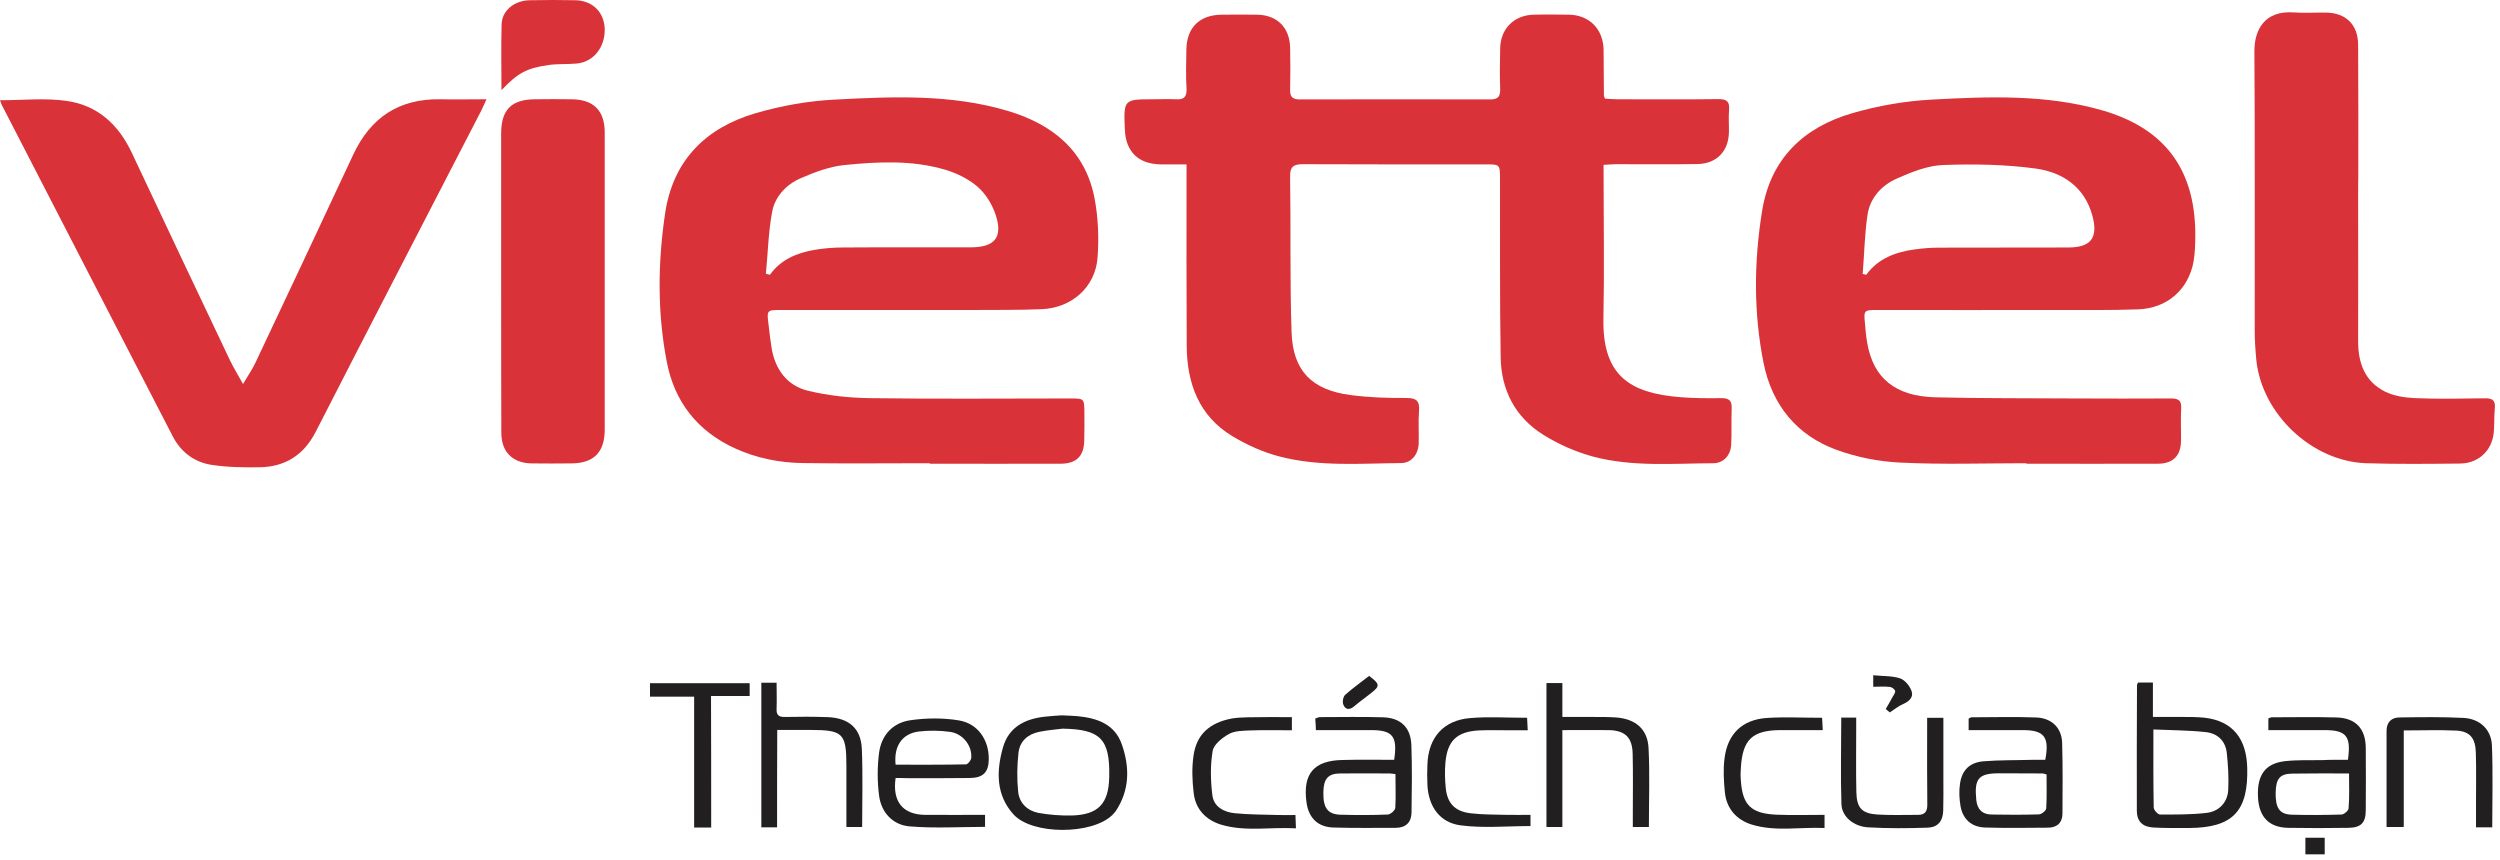
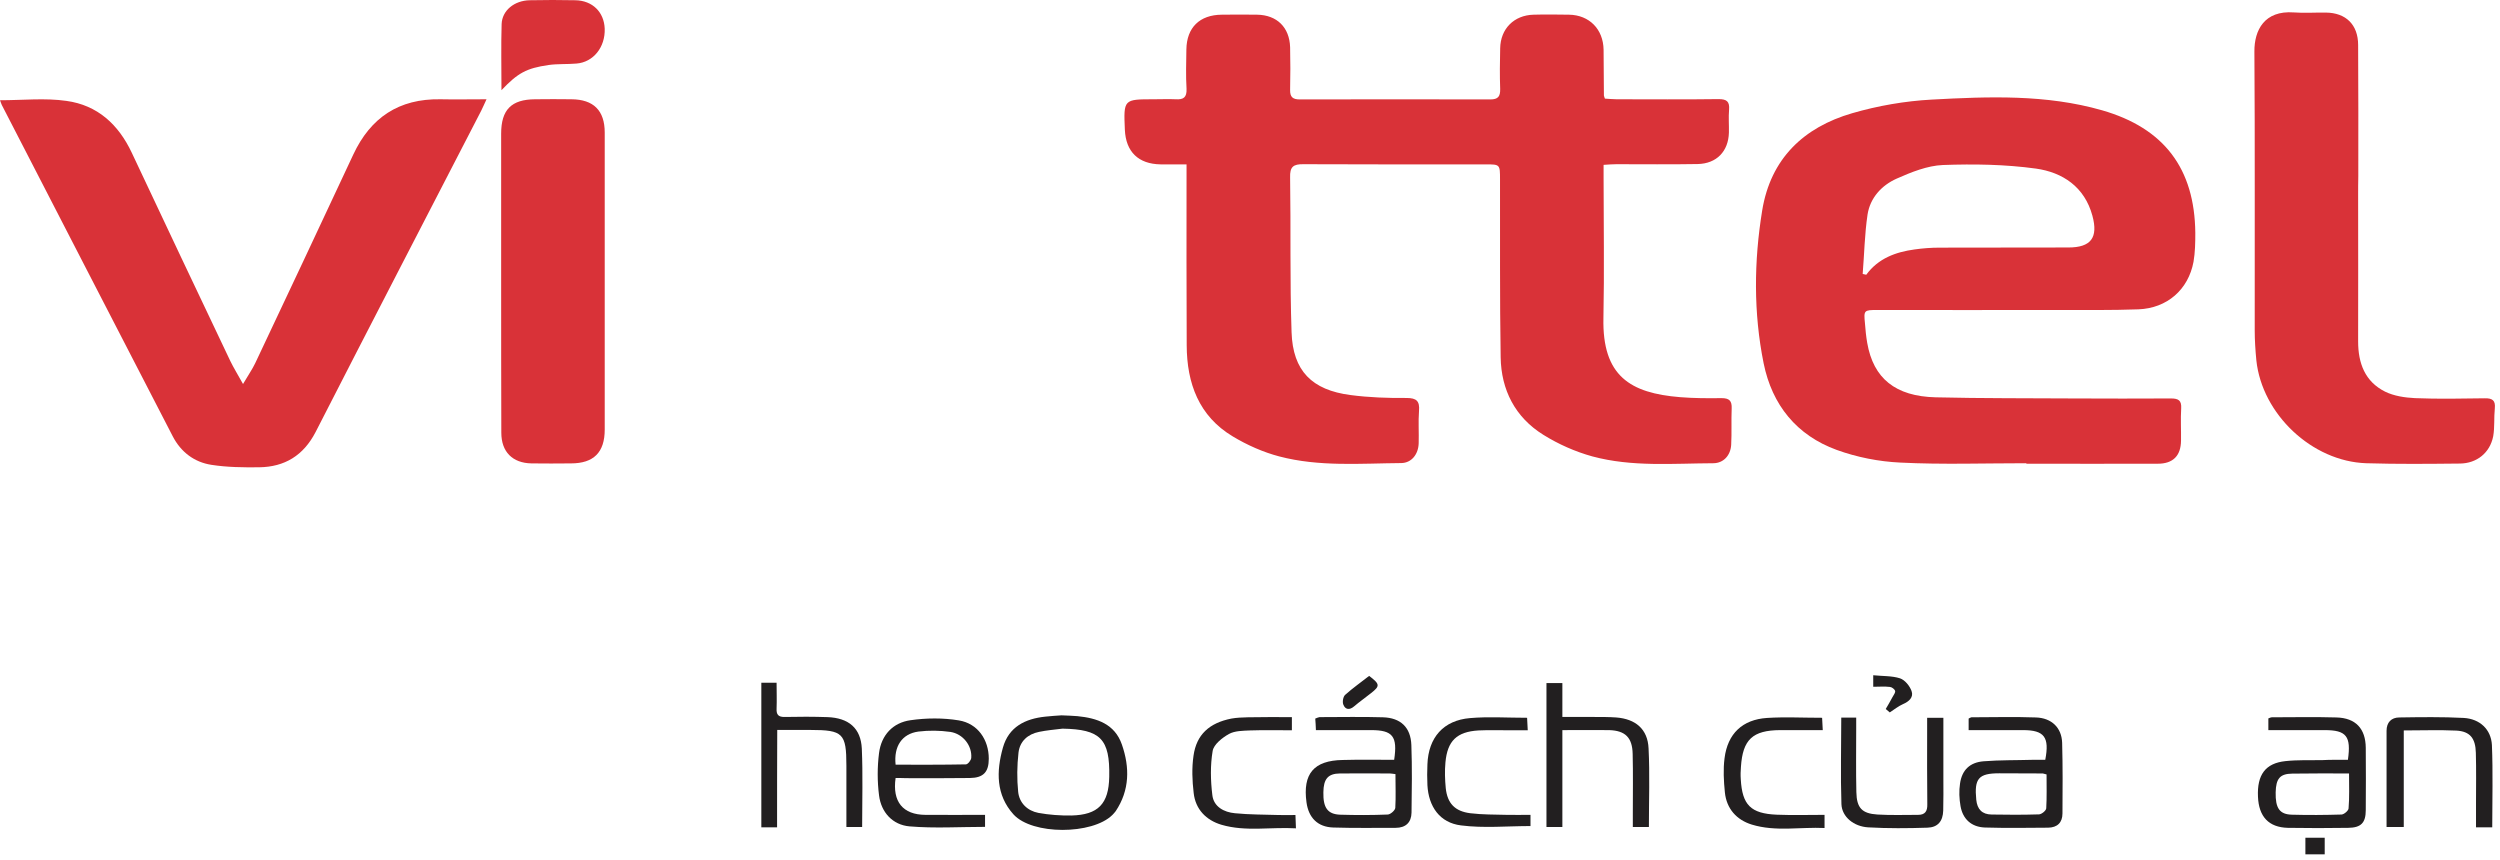
<svg xmlns="http://www.w3.org/2000/svg" width="154" height="53" viewBox="0 0 154 53" fill="none">
  <path d="M73.091 10.125C72.511 10.125 72.001 10.135 71.491 10.125C70.121 10.105 69.351 9.345 69.291 7.995C69.211 6.115 69.211 6.115 71.081 6.115C71.531 6.115 71.981 6.095 72.421 6.115C72.901 6.145 73.111 6.005 73.091 5.475C73.041 4.665 73.071 3.855 73.081 3.045C73.101 1.695 73.901 0.915 75.261 0.905C75.991 0.895 76.711 0.895 77.441 0.905C78.661 0.925 79.431 1.685 79.471 2.905C79.491 3.775 79.491 4.655 79.471 5.535C79.461 5.985 79.641 6.125 80.071 6.125C83.981 6.115 87.891 6.115 91.801 6.125C92.291 6.125 92.421 5.935 92.411 5.475C92.381 4.645 92.391 3.805 92.411 2.975C92.431 1.775 93.261 0.935 94.471 0.905C95.201 0.885 95.921 0.895 96.651 0.905C97.901 0.925 98.761 1.795 98.781 3.065C98.791 4.005 98.791 4.945 98.801 5.885C98.801 5.925 98.831 5.965 98.861 6.075C99.081 6.085 99.331 6.115 99.581 6.115C101.671 6.115 103.771 6.135 105.861 6.105C106.371 6.105 106.551 6.255 106.511 6.755C106.471 7.225 106.511 7.695 106.501 8.165C106.471 9.325 105.741 10.085 104.571 10.105C102.901 10.135 101.241 10.115 99.571 10.115C99.341 10.115 99.111 10.135 98.781 10.155C98.781 10.445 98.781 10.685 98.781 10.935C98.781 13.815 98.831 16.695 98.771 19.585C98.691 23.175 100.431 24.215 103.491 24.465C104.341 24.535 105.201 24.535 106.051 24.525C106.531 24.525 106.691 24.695 106.671 25.165C106.641 25.915 106.681 26.665 106.641 27.405C106.601 28.055 106.171 28.525 105.551 28.535C103.061 28.545 100.541 28.775 98.091 28.115C97.041 27.825 96.001 27.365 95.071 26.785C93.331 25.705 92.471 24.015 92.441 22.005C92.381 18.355 92.411 14.705 92.401 11.055C92.401 10.125 92.401 10.125 91.511 10.125C87.771 10.125 84.031 10.135 80.301 10.115C79.661 10.105 79.451 10.275 79.471 10.935C79.521 14.115 79.451 17.295 79.561 20.475C79.641 22.845 80.811 24.025 83.191 24.335C84.331 24.485 85.491 24.525 86.641 24.515C87.271 24.515 87.461 24.715 87.411 25.315C87.361 25.975 87.411 26.635 87.391 27.305C87.371 27.985 86.951 28.515 86.321 28.525C83.811 28.545 81.271 28.765 78.801 28.115C77.811 27.855 76.821 27.415 75.941 26.885C73.851 25.635 73.111 23.615 73.101 21.275C73.081 17.835 73.091 14.405 73.091 10.965C73.091 10.715 73.091 10.465 73.091 10.125Z" fill="#D93238" />
  <path d="M124.811 28.535C122.231 28.535 119.641 28.625 117.061 28.495C115.741 28.435 114.381 28.165 113.141 27.715C110.671 26.815 109.161 24.945 108.641 22.385C108.011 19.265 108.041 16.095 108.551 12.965C109.071 9.775 111.101 7.845 114.091 6.975C115.671 6.515 117.341 6.225 118.991 6.135C122.501 5.945 126.041 5.805 129.491 6.795C133.311 7.895 135.191 10.385 135.231 14.345C135.231 14.935 135.221 15.545 135.121 16.125C134.801 17.845 133.491 18.985 131.731 19.055C130.061 19.115 128.401 19.095 126.731 19.095C123.031 19.105 119.341 19.095 115.641 19.095C114.821 19.095 114.801 19.115 114.881 19.915C114.911 20.315 114.951 20.725 115.021 21.125C115.401 23.305 116.751 24.415 119.241 24.475C122.081 24.545 124.921 24.525 127.771 24.545C129.761 24.555 131.741 24.555 133.731 24.545C134.191 24.545 134.391 24.665 134.361 25.155C134.321 25.815 134.361 26.475 134.351 27.145C134.341 28.075 133.861 28.565 132.921 28.565C130.231 28.575 127.531 28.565 124.841 28.565C124.811 28.545 124.811 28.545 124.811 28.535ZM114.741 16.875C114.811 16.895 114.891 16.905 114.961 16.925C115.701 15.915 116.771 15.525 117.941 15.365C118.441 15.295 118.961 15.255 119.471 15.255C122.121 15.245 124.761 15.255 127.411 15.245C128.801 15.245 129.261 14.645 128.891 13.285C128.411 11.515 127.061 10.615 125.411 10.385C123.521 10.125 121.591 10.095 119.681 10.165C118.721 10.205 117.731 10.605 116.831 11.005C115.911 11.415 115.201 12.185 115.041 13.215C114.861 14.425 114.841 15.655 114.741 16.875Z" fill="#D93238" />
-   <path d="M57.27 28.535C54.66 28.535 52.059 28.565 49.45 28.525C48.01 28.505 46.609 28.225 45.289 27.625C42.959 26.565 41.539 24.745 41.069 22.265C40.489 19.245 40.52 16.185 40.969 13.155C41.45 9.885 43.469 7.875 46.539 6.975C48.12 6.515 49.789 6.215 51.44 6.135C54.999 5.945 58.58 5.795 62.059 6.825C64.82 7.645 66.87 9.275 67.43 12.245C67.65 13.425 67.7 14.665 67.609 15.865C67.48 17.675 66.029 18.965 64.18 19.045C62.77 19.105 61.359 19.085 59.95 19.095C55.999 19.095 52.039 19.095 48.09 19.095C47.239 19.095 47.23 19.115 47.34 19.975C47.4 20.465 47.45 20.955 47.529 21.435C47.749 22.745 48.469 23.745 49.749 24.065C50.98 24.365 52.27 24.505 53.539 24.525C57.66 24.585 61.789 24.545 65.909 24.545C66.79 24.545 66.79 24.545 66.799 25.415C66.799 25.995 66.809 26.565 66.79 27.145C66.769 28.095 66.309 28.555 65.359 28.565C62.669 28.575 59.98 28.565 57.279 28.565C57.27 28.545 57.27 28.545 57.27 28.535ZM47.179 16.865C47.26 16.885 47.34 16.905 47.429 16.925C48.099 15.985 49.08 15.585 50.15 15.395C50.739 15.295 51.34 15.245 51.929 15.245C54.559 15.225 57.179 15.245 59.809 15.235C61.3 15.235 61.809 14.595 61.309 13.165C61.09 12.545 60.7 11.915 60.209 11.495C59.66 11.025 58.95 10.675 58.26 10.465C56.219 9.855 54.109 9.955 52.039 10.165C51.109 10.255 50.179 10.605 49.309 10.985C48.429 11.375 47.73 12.105 47.559 13.075C47.33 14.335 47.3 15.605 47.179 16.865Z" fill="#D93238" />
  <path d="M0 6.175C1.41 6.175 2.78 6.025 4.09 6.215C6 6.475 7.3 7.665 8.12 9.415C10.13 13.695 12.16 17.975 14.19 22.245C14.39 22.655 14.63 23.045 14.97 23.655C15.29 23.105 15.54 22.755 15.72 22.375C17.74 18.095 19.76 13.815 21.76 9.525C22.83 7.235 24.58 6.075 27.12 6.115C28.03 6.135 28.95 6.115 29.97 6.115C29.83 6.415 29.74 6.625 29.64 6.825C26.24 13.415 22.82 20.005 19.44 26.615C18.69 28.065 17.53 28.765 15.96 28.785C14.98 28.795 13.99 28.785 13.03 28.635C11.97 28.475 11.14 27.845 10.64 26.875C7.12 20.075 3.62 13.265 0.11 6.465C0.08 6.405 0.06 6.325 0 6.175Z" fill="#D93238" />
-   <path d="M145.261 12.065C145.261 15.055 145.271 18.045 145.261 21.035C145.261 22.375 145.681 23.505 146.921 24.125C147.471 24.395 148.141 24.495 148.761 24.525C150.191 24.585 151.621 24.555 153.061 24.535C153.531 24.525 153.731 24.665 153.681 25.155C153.621 25.725 153.681 26.315 153.581 26.875C153.381 27.895 152.571 28.545 151.531 28.555C149.611 28.575 147.681 28.595 145.761 28.535C142.421 28.425 139.341 25.515 138.991 22.195C138.931 21.575 138.891 20.955 138.891 20.345C138.881 14.625 138.911 8.895 138.871 3.175C138.861 1.855 139.491 0.635 141.291 0.765C141.951 0.815 142.611 0.765 143.271 0.775C144.501 0.785 145.261 1.515 145.261 2.775C145.281 5.465 145.271 8.155 145.271 10.845C145.261 11.255 145.261 11.665 145.261 12.065Z" fill="#D93238" />
+   <path d="M145.261 12.065C145.261 15.055 145.271 18.045 145.261 21.035C145.261 22.375 145.681 23.505 146.921 24.125C147.471 24.395 148.141 24.495 148.761 24.525C150.191 24.585 151.621 24.555 153.061 24.535C153.531 24.525 153.731 24.665 153.681 25.155C153.621 25.725 153.681 26.315 153.581 26.875C153.381 27.895 152.571 28.545 151.531 28.555C149.611 28.575 147.681 28.595 145.761 28.535C142.421 28.425 139.341 25.515 138.991 22.195C138.931 21.575 138.891 20.955 138.891 20.345C138.881 14.625 138.911 8.895 138.871 3.175C138.861 1.855 139.491 0.635 141.291 0.765C141.951 0.815 142.611 0.765 143.271 0.775C144.501 0.785 145.261 1.515 145.261 2.775C145.281 5.465 145.271 8.155 145.271 10.845C145.261 11.255 145.261 11.665 145.261 12.065" fill="#D93238" />
  <path d="M30.871 17.325C30.871 14.295 30.871 11.265 30.871 8.235C30.871 6.755 31.501 6.125 32.961 6.115C33.711 6.105 34.451 6.105 35.201 6.115C36.561 6.125 37.251 6.805 37.251 8.165C37.251 12.065 37.251 15.975 37.251 19.875C37.251 22.075 37.251 24.265 37.251 26.465C37.251 27.865 36.571 28.545 35.171 28.545C34.361 28.555 33.551 28.555 32.741 28.545C31.571 28.525 30.881 27.835 30.881 26.655C30.871 23.555 30.871 20.445 30.871 17.325Z" fill="#D93238" />
  <path d="M30.89 5.555C30.89 4.115 30.86 2.795 30.9 1.485C30.93 0.645 31.68 0.035 32.63 0.015C33.57 -0.005 34.51 -0.005 35.44 0.015C36.5 0.035 37.21 0.745 37.25 1.765C37.29 2.905 36.55 3.835 35.51 3.915C34.94 3.965 34.35 3.925 33.79 4.005C32.42 4.205 31.9 4.495 30.89 5.555Z" fill="#D93238" />
-   <path d="M131.699 42.045C131.999 42.045 132.269 42.045 132.619 42.045C132.619 42.725 132.619 43.395 132.619 44.165C133.319 44.165 133.949 44.165 134.579 44.165C134.879 44.165 135.179 44.165 135.479 44.185C137.299 44.275 138.299 45.255 138.419 47.065C138.419 47.125 138.419 47.195 138.429 47.255C138.509 49.985 137.539 50.995 134.819 51.005C134.099 51.005 133.369 51.015 132.639 50.975C131.979 50.935 131.639 50.595 131.629 49.965C131.619 47.385 131.629 44.805 131.639 42.225C131.629 42.185 131.659 42.145 131.699 42.045ZM132.649 44.935C132.649 46.635 132.639 48.185 132.669 49.745C132.669 49.895 132.919 50.165 133.049 50.175C134.009 50.175 134.969 50.185 135.919 50.075C136.699 49.985 137.219 49.425 137.259 48.655C137.299 47.895 137.249 47.125 137.169 46.365C137.079 45.615 136.579 45.165 135.849 45.095C134.819 44.985 133.779 44.985 132.649 44.935Z" fill="#221F20" />
  <path d="M144.631 46.805C144.841 45.345 144.531 44.975 143.201 44.975C142.051 44.975 140.901 44.975 139.731 44.975C139.731 44.695 139.731 44.485 139.731 44.255C139.801 44.235 139.871 44.185 139.951 44.185C141.281 44.185 142.601 44.155 143.921 44.195C145.111 44.225 145.721 44.885 145.731 46.065C145.741 47.345 145.741 48.625 145.731 49.905C145.731 50.685 145.441 50.985 144.651 50.995C143.411 51.015 142.171 51.015 140.931 50.995C139.751 50.965 139.141 50.305 139.091 49.075C139.031 47.725 139.551 47.015 140.781 46.885C141.521 46.805 142.271 46.835 143.021 46.825C143.541 46.795 144.071 46.805 144.631 46.805ZM144.701 47.645C143.491 47.645 142.351 47.635 141.201 47.655C140.441 47.665 140.201 47.965 140.181 48.805C140.161 49.785 140.421 50.165 141.181 50.185C142.201 50.215 143.221 50.205 144.241 50.175C144.401 50.165 144.661 49.935 144.671 49.805C144.731 49.115 144.701 48.415 144.701 47.645Z" fill="#221F20" />
  <path d="M85.88 46.805C86.1 45.355 85.79 44.975 84.46 44.975C83.35 44.975 82.24 44.975 81.06 44.975C81.05 44.725 81.04 44.495 81.02 44.265C81.13 44.225 81.2 44.185 81.28 44.175C82.58 44.175 83.89 44.145 85.18 44.185C86.28 44.215 86.9 44.805 86.94 45.895C86.99 47.275 86.97 48.665 86.95 50.055C86.94 50.665 86.59 50.995 85.97 50.995C84.69 50.995 83.41 51.015 82.13 50.975C81.17 50.945 80.61 50.375 80.48 49.425C80.24 47.665 80.93 46.845 82.71 46.815C83.77 46.785 84.81 46.805 85.88 46.805ZM85.96 47.685C85.78 47.665 85.69 47.645 85.61 47.645C84.59 47.645 83.57 47.635 82.54 47.645C81.8 47.655 81.53 47.985 81.52 48.805C81.5 49.755 81.78 50.155 82.55 50.185C83.53 50.215 84.51 50.215 85.49 50.175C85.66 50.165 85.94 49.915 85.95 49.765C85.99 49.085 85.96 48.415 85.96 47.685Z" fill="#221F20" />
  <path d="M121.268 44.975C121.268 44.685 121.268 44.475 121.268 44.265C121.328 44.235 121.378 44.195 121.438 44.185C122.758 44.185 124.088 44.145 125.408 44.195C126.378 44.225 126.998 44.825 127.028 45.755C127.068 47.205 127.058 48.655 127.048 50.105C127.048 50.675 126.728 50.975 126.168 50.985C124.868 50.995 123.558 51.015 122.268 50.975C121.448 50.945 120.908 50.465 120.768 49.655C120.688 49.205 120.668 48.715 120.738 48.265C120.858 47.435 121.338 46.965 122.188 46.895C123.188 46.815 124.188 46.835 125.188 46.805C125.458 46.805 125.738 46.805 125.988 46.805C126.258 45.405 125.928 44.975 124.618 44.975C123.518 44.975 122.428 44.975 121.268 44.975ZM126.068 47.705C125.918 47.665 125.878 47.655 125.838 47.645C124.948 47.645 124.048 47.635 123.158 47.635C121.878 47.635 121.608 47.955 121.738 49.265C121.798 49.855 122.098 50.165 122.678 50.175C123.658 50.195 124.638 50.195 125.608 50.165C125.768 50.155 126.038 49.935 126.048 49.795C126.088 49.115 126.068 48.415 126.068 47.705Z" fill="#221F20" />
  <path d="M65.389 44.065C65.769 44.085 66.069 44.085 66.369 44.115C67.579 44.235 68.669 44.595 69.109 45.865C69.599 47.275 69.589 48.675 68.729 49.965C68.669 50.055 68.589 50.125 68.519 50.205C67.279 51.425 63.589 51.445 62.429 50.165C61.349 48.965 61.369 47.515 61.779 46.055C62.139 44.775 63.149 44.275 64.389 44.145C64.739 44.105 65.099 44.085 65.389 44.065ZM65.449 44.885C64.969 44.945 64.469 44.985 63.999 45.085C63.309 45.225 62.819 45.665 62.739 46.365C62.649 47.165 62.639 47.985 62.719 48.775C62.789 49.465 63.289 49.945 63.969 50.075C64.629 50.195 65.319 50.245 65.999 50.235C67.649 50.195 68.299 49.515 68.329 47.855C68.379 45.515 67.789 44.925 65.449 44.885Z" fill="#221F20" />
  <path d="M55.169 47.925C54.959 49.385 55.619 50.185 56.999 50.195C58.209 50.205 59.429 50.195 60.679 50.195C60.679 50.475 60.679 50.695 60.679 50.935C59.119 50.935 57.569 51.035 56.029 50.905C54.989 50.815 54.279 50.045 54.149 48.995C54.039 48.135 54.039 47.245 54.149 46.385C54.289 45.285 54.999 44.515 56.089 44.365C57.059 44.225 58.089 44.215 59.059 44.375C60.229 44.565 60.909 45.565 60.909 46.735C60.909 47.555 60.579 47.915 59.749 47.925C58.449 47.945 57.149 47.935 55.839 47.935C55.619 47.925 55.389 47.925 55.169 47.925ZM55.169 47.105C56.609 47.105 58.049 47.115 59.499 47.085C59.619 47.085 59.819 46.835 59.829 46.685C59.889 45.945 59.329 45.205 58.539 45.085C57.899 44.995 57.219 44.985 56.569 45.065C55.559 45.205 55.049 45.975 55.169 47.105Z" fill="#221F20" />
  <path d="M96.242 44.975C96.242 47.015 96.242 48.955 96.242 50.945C95.902 50.945 95.602 50.945 95.262 50.945C95.262 47.995 95.262 45.065 95.262 42.075C95.562 42.075 95.862 42.075 96.242 42.075C96.242 42.745 96.242 43.415 96.242 44.165C96.952 44.165 97.582 44.165 98.212 44.165C98.662 44.165 99.112 44.165 99.552 44.195C100.752 44.285 101.502 44.915 101.552 46.105C101.632 47.695 101.572 49.295 101.572 50.945C101.262 50.945 100.972 50.945 100.582 50.945C100.582 50.675 100.582 50.385 100.582 50.095C100.582 48.875 100.602 47.665 100.572 46.445C100.552 45.435 100.122 45.005 99.122 44.975C98.202 44.965 97.262 44.975 96.242 44.975Z" fill="#221F20" />
  <path d="M47.868 50.965C47.478 50.965 47.218 50.965 46.898 50.965C46.898 47.995 46.898 45.035 46.898 42.055C47.208 42.055 47.468 42.055 47.838 42.055C47.838 42.595 47.858 43.125 47.838 43.645C47.818 44.025 47.948 44.175 48.348 44.165C49.218 44.145 50.098 44.145 50.978 44.175C52.278 44.225 53.028 44.855 53.088 46.115C53.158 47.705 53.108 49.305 53.108 50.945C52.788 50.945 52.508 50.945 52.138 50.945C52.138 49.675 52.138 48.415 52.138 47.165C52.138 45.175 51.928 44.965 49.928 44.965C49.268 44.965 48.608 44.965 47.878 44.965C47.868 46.985 47.868 48.935 47.868 50.965Z" fill="#221F20" />
  <path d="M147.012 50.945C147.012 48.935 147.012 46.975 147.012 45.015C147.012 44.505 147.302 44.195 147.802 44.195C149.122 44.175 150.452 44.155 151.772 44.225C152.762 44.285 153.452 44.935 153.502 45.895C153.572 47.575 153.522 49.255 153.522 50.965C153.192 50.965 152.902 50.965 152.522 50.965C152.522 50.475 152.522 49.985 152.522 49.505C152.522 48.465 152.542 47.415 152.512 46.375C152.492 45.475 152.152 45.055 151.322 45.005C150.262 44.955 149.202 44.995 148.072 44.995C148.072 46.985 148.072 48.935 148.072 50.945C147.692 50.945 147.392 50.945 147.012 50.945Z" fill="#221F20" />
  <path d="M113.422 44.205C113.692 44.205 113.972 44.205 114.342 44.205C114.342 44.435 114.342 44.655 114.342 44.885C114.342 46.185 114.322 47.495 114.352 48.795C114.372 49.765 114.692 50.115 115.652 50.175C116.482 50.225 117.322 50.195 118.152 50.195C118.592 50.195 118.732 49.965 118.722 49.545C118.702 48.005 118.712 46.475 118.712 44.935C118.712 44.705 118.712 44.475 118.712 44.215C119.072 44.215 119.352 44.215 119.712 44.215C119.712 45.475 119.712 46.715 119.712 47.945C119.712 48.605 119.722 49.265 119.702 49.935C119.682 50.585 119.372 50.965 118.732 50.985C117.512 51.025 116.302 51.035 115.082 50.965C114.202 50.915 113.462 50.325 113.432 49.535C113.372 47.765 113.422 45.995 113.422 44.205Z" fill="#221F20" />
-   <path d="M43.809 50.975C43.419 50.975 43.129 50.975 42.759 50.975C42.759 48.285 42.759 45.635 42.759 42.915C41.819 42.915 40.949 42.915 40.039 42.915C40.039 42.615 40.039 42.375 40.039 42.085C42.059 42.085 44.099 42.085 46.179 42.085C46.179 42.325 46.179 42.565 46.179 42.875C45.419 42.875 44.639 42.875 43.799 42.875C43.809 45.595 43.809 48.245 43.809 50.975Z" fill="#221F20" />
  <path d="M79.58 44.175C79.58 44.465 79.58 44.685 79.58 44.985C78.7 44.985 77.85 44.965 77 44.995C76.56 45.015 76.06 45.015 75.7 45.215C75.29 45.445 74.77 45.855 74.7 46.255C74.55 47.135 74.57 48.075 74.68 48.975C74.76 49.695 75.4 50.035 76.07 50.095C76.96 50.185 77.86 50.175 78.76 50.205C79.1 50.215 79.43 50.205 79.8 50.205C79.81 50.485 79.82 50.695 79.83 51.025C78.27 50.935 76.74 51.245 75.24 50.805C74.3 50.525 73.64 49.855 73.53 48.845C73.44 48.085 73.41 47.305 73.52 46.555C73.7 45.255 74.49 44.535 75.85 44.265C76.18 44.205 76.53 44.195 76.87 44.185C77.76 44.165 78.65 44.175 79.58 44.175Z" fill="#221F20" />
  <path d="M94.279 50.195C94.279 50.495 94.279 50.705 94.279 50.885C92.839 50.885 91.399 51.025 89.999 50.845C88.689 50.685 87.999 49.685 87.929 48.365C87.909 47.945 87.909 47.505 87.929 47.085C87.989 45.435 88.909 44.375 90.549 44.235C91.689 44.135 92.849 44.215 94.069 44.215C94.079 44.435 94.089 44.665 94.109 44.985C93.709 44.985 93.359 44.985 92.999 44.985C92.359 44.985 91.719 44.965 91.079 44.995C89.739 45.075 89.159 45.635 89.039 46.965C88.989 47.495 89.009 48.035 89.059 48.555C89.159 49.485 89.619 49.975 90.569 50.095C91.309 50.185 92.059 50.175 92.809 50.195C93.269 50.205 93.739 50.195 94.279 50.195Z" fill="#221F20" />
  <path d="M112.282 44.975C111.362 44.975 110.512 44.975 109.662 44.975C107.962 44.985 107.352 45.555 107.242 47.235C107.222 47.485 107.212 47.745 107.232 48.005C107.322 49.585 107.842 50.115 109.442 50.185C110.412 50.225 111.392 50.195 112.392 50.195C112.392 50.485 112.392 50.695 112.392 51.005C110.902 50.935 109.382 51.245 107.912 50.795C106.972 50.505 106.352 49.815 106.252 48.805C106.182 48.115 106.142 47.395 106.232 46.705C106.422 45.195 107.332 44.325 108.852 44.225C109.952 44.155 111.062 44.215 112.242 44.215C112.252 44.425 112.262 44.645 112.282 44.975Z" fill="#221F20" />
  <path d="M115.391 42.305C115.391 42.055 115.391 41.875 115.391 41.595C115.971 41.655 116.541 41.625 117.041 41.785C117.341 41.885 117.641 42.255 117.751 42.565C117.891 42.945 117.601 43.215 117.221 43.375C116.931 43.505 116.681 43.705 116.411 43.885C116.331 43.815 116.241 43.745 116.161 43.675C116.301 43.435 116.451 43.185 116.581 42.935C116.651 42.815 116.761 42.665 116.741 42.565C116.711 42.455 116.541 42.325 116.421 42.315C116.101 42.275 115.761 42.305 115.391 42.305Z" fill="#221F20" />
  <path d="M84.339 41.635C85.009 42.145 85.019 42.255 84.459 42.695C84.109 42.975 83.749 43.225 83.409 43.515C83.129 43.755 82.869 43.715 82.749 43.405C82.679 43.235 82.739 42.915 82.859 42.805C83.338 42.375 83.859 42.015 84.339 41.635Z" fill="#221F20" />
  <path d="M143.202 52.625C142.782 52.625 142.422 52.625 142.012 52.625C142.012 52.285 142.012 51.965 142.012 51.605C142.412 51.605 142.792 51.605 143.202 51.605C143.202 51.945 143.202 52.255 143.202 52.625Z" fill="#221F20" />
</svg>